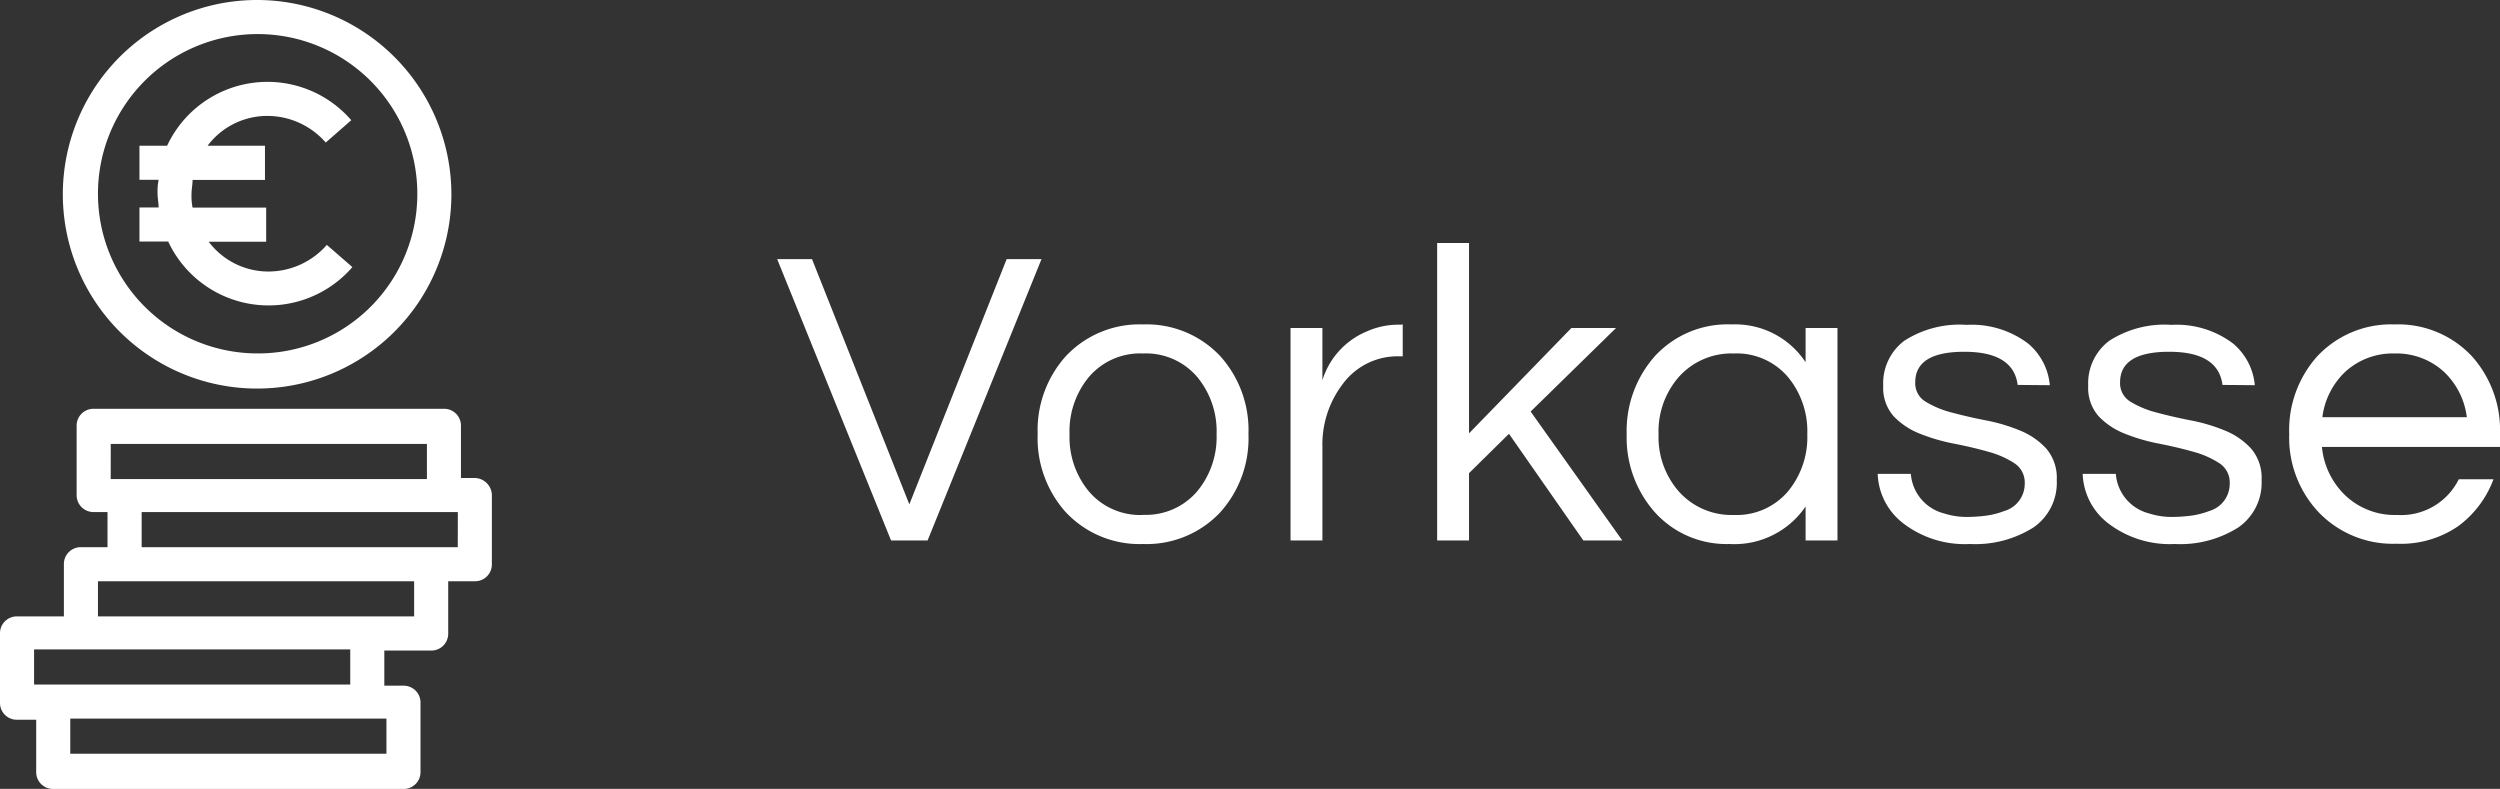
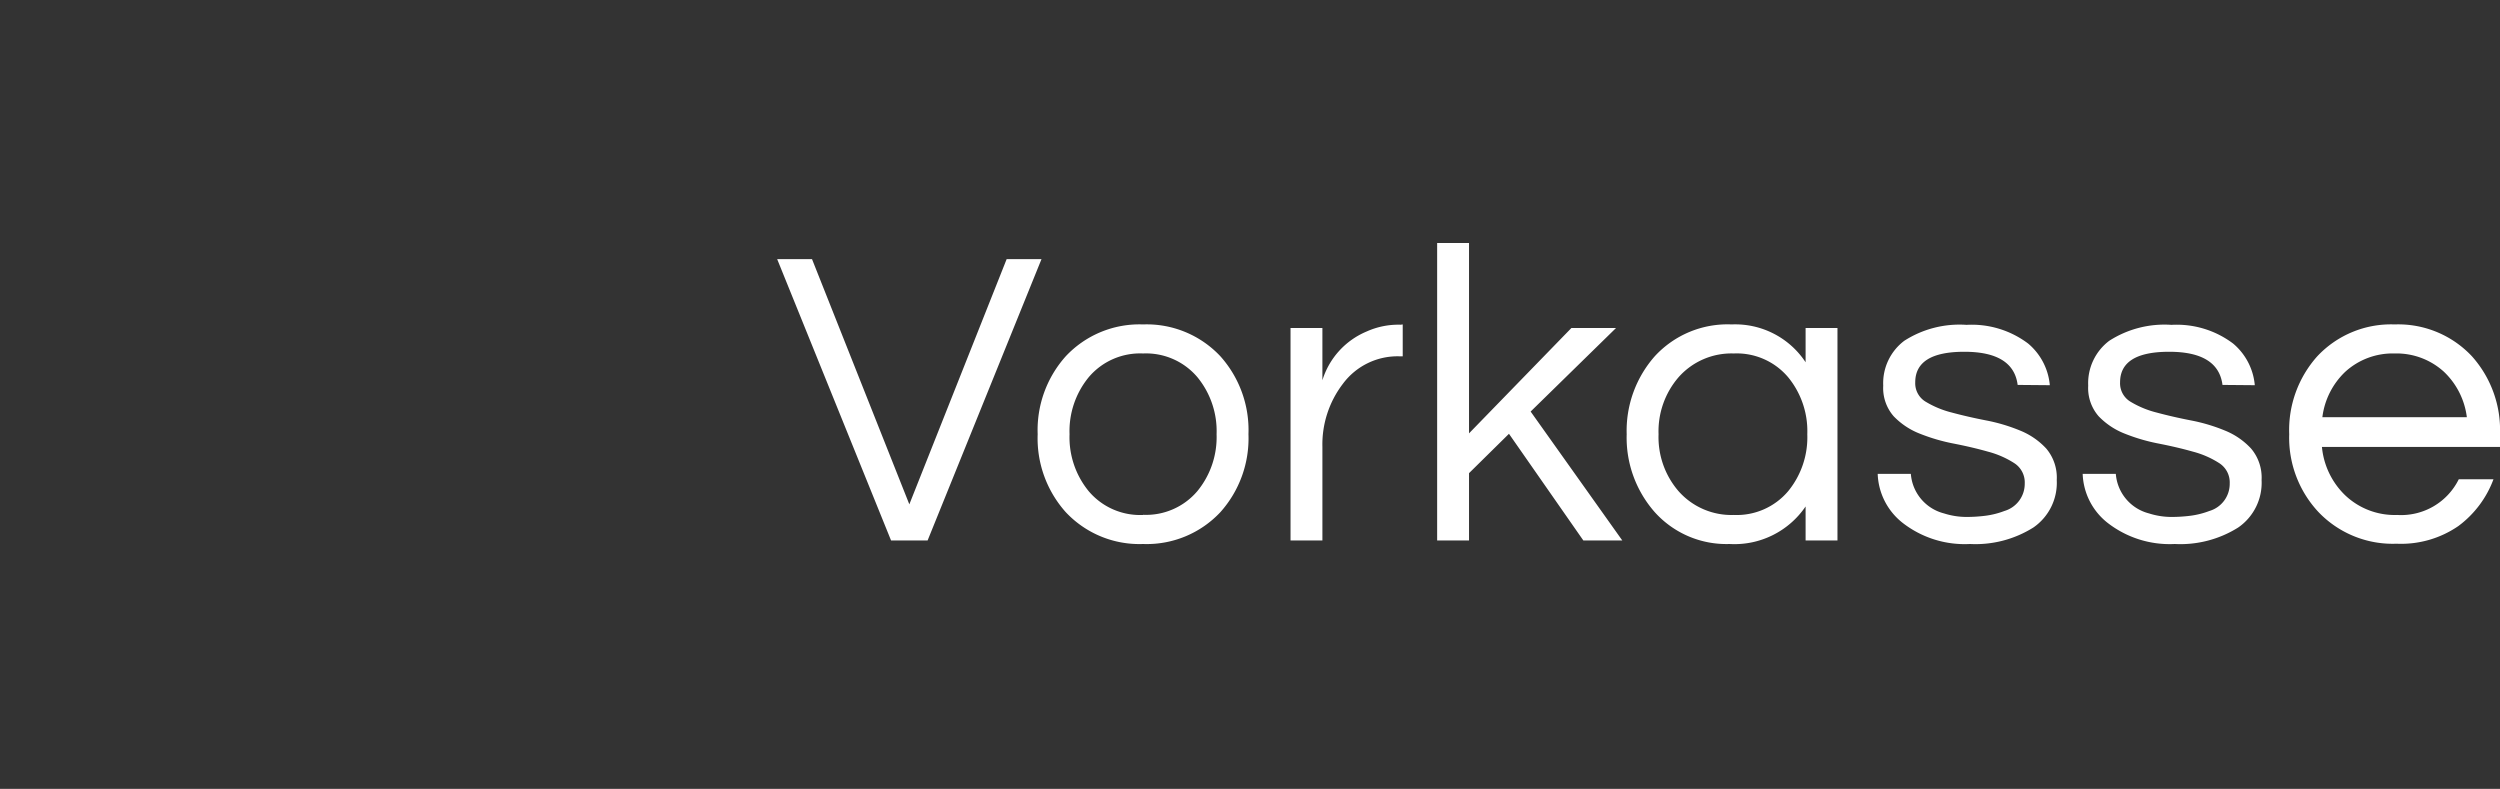
<svg xmlns="http://www.w3.org/2000/svg" id="Gruppe_301" data-name="Gruppe 301" width="70.593" height="22.275" viewBox="0 0 70.593 22.275">
  <rect x="0" y="0" width="70.593" height="22.275" fill="#333333" stroke="none" />
  <defs>
    <clipPath id="clip-path">
-       <rect id="Rechteck_60" data-name="Rechteck 60" width="13.888" height="22.275" fill="#fff" />
-     </clipPath>
+       </clipPath>
  </defs>
  <path id="Pfad_688" data-name="Pfad 688" d="M7.5-7.944,4.284,0H3.252L.036-7.944H1.02L3.768-1.02,6.516-7.944ZM10.368-6.1a2.85,2.85,0,0,1,2.184.9A3.124,3.124,0,0,1,13.344-3a3.124,3.124,0,0,1-.792,2.2,2.85,2.85,0,0,1-2.184.9A2.85,2.85,0,0,1,8.184-.8,3.124,3.124,0,0,1,7.392-3a3.124,3.124,0,0,1,.792-2.2A2.85,2.85,0,0,1,10.368-6.1Zm0,5.376A1.9,1.9,0,0,0,11.9-1.392,2.4,2.4,0,0,0,12.444-3a2.4,2.4,0,0,0-.54-1.608,1.9,1.9,0,0,0-1.536-.672,1.9,1.9,0,0,0-1.536.672A2.4,2.4,0,0,0,8.292-3a2.4,2.4,0,0,0,.54,1.608A1.9,1.9,0,0,0,10.368-.72ZM17.7-6.1v.9h-.108a1.922,1.922,0,0,0-1.584.78,2.815,2.815,0,0,0-.576,1.776V0h-.9V-6h.9v1.476A2.192,2.192,0,0,1,16.68-5.9a2.185,2.185,0,0,1,.96-.192Zm3.612,2.46L23.9,0H22.8L20.7-3.012,19.572-1.9V0h-.9V-8.4h.9v5.376L22.464-6h1.26ZM29.076-.96A2.428,2.428,0,0,1,26.928.1a2.72,2.72,0,0,1-2.112-.9A3.179,3.179,0,0,1,24.024-3a3.179,3.179,0,0,1,.792-2.2,2.789,2.789,0,0,1,2.172-.9,2.381,2.381,0,0,1,2.088,1.068V-6h.9V0h-.9Zm-2.028.24a1.9,1.9,0,0,0,1.536-.672A2.4,2.4,0,0,0,29.124-3a2.4,2.4,0,0,0-.54-1.608,1.9,1.9,0,0,0-1.536-.672,1.993,1.993,0,0,0-1.56.672A2.334,2.334,0,0,0,24.924-3a2.334,2.334,0,0,0,.564,1.608A1.993,1.993,0,0,0,27.048-.72Zm8.016-3.672q-.12-.936-1.506-.936t-1.386.864a.606.606,0,0,0,.294.546,2.7,2.7,0,0,0,.738.306q.444.12.966.222a4.953,4.953,0,0,1,.966.288,2.048,2.048,0,0,1,.738.51,1.272,1.272,0,0,1,.294.888,1.532,1.532,0,0,1-.66,1.338A3.068,3.068,0,0,1,33.72.1a2.855,2.855,0,0,1-1.908-.6,1.837,1.837,0,0,1-.7-1.38h.936a1.25,1.25,0,0,0,.936,1.116,2.093,2.093,0,0,0,.618.1,4.228,4.228,0,0,0,.57-.036,2.329,2.329,0,0,0,.516-.132.8.8,0,0,0,.576-.78.646.646,0,0,0-.294-.57,2.578,2.578,0,0,0-.738-.324q-.444-.126-.966-.228a5.243,5.243,0,0,1-.966-.282,2.06,2.06,0,0,1-.738-.492,1.21,1.21,0,0,1-.294-.864,1.5,1.5,0,0,1,.594-1.266,2.884,2.884,0,0,1,1.758-.45,2.643,2.643,0,0,1,1.74.528,1.733,1.733,0,0,1,.612,1.176Zm5.784,0q-.12-.936-1.506-.936t-1.386.864a.606.606,0,0,0,.294.546,2.7,2.7,0,0,0,.738.306q.444.12.966.222a4.953,4.953,0,0,1,.966.288,2.048,2.048,0,0,1,.738.51,1.272,1.272,0,0,1,.294.888,1.532,1.532,0,0,1-.66,1.338A3.068,3.068,0,0,1,39.5.1,2.855,2.855,0,0,1,37.6-.5a1.837,1.837,0,0,1-.7-1.38h.936a1.25,1.25,0,0,0,.936,1.116,2.093,2.093,0,0,0,.618.1,4.228,4.228,0,0,0,.57-.036,2.329,2.329,0,0,0,.516-.132.8.8,0,0,0,.576-.78.646.646,0,0,0-.294-.57,2.578,2.578,0,0,0-.738-.324q-.444-.126-.966-.228a5.243,5.243,0,0,1-.966-.282,2.06,2.06,0,0,1-.738-.492,1.21,1.21,0,0,1-.294-.864,1.5,1.5,0,0,1,.594-1.266,2.884,2.884,0,0,1,1.758-.45,2.643,2.643,0,0,1,1.74.528,1.733,1.733,0,0,1,.612,1.176ZM45.78-.72a1.815,1.815,0,0,0,1.74-1.008H48.5a2.9,2.9,0,0,1-.99,1.32,2.85,2.85,0,0,1-1.746.5A2.9,2.9,0,0,1,43.56-.8,3.071,3.071,0,0,1,42.732-3a3.124,3.124,0,0,1,.792-2.2,2.85,2.85,0,0,1,2.184-.9,2.851,2.851,0,0,1,2.184.9A3.124,3.124,0,0,1,48.684-3v.36H43.656a2.178,2.178,0,0,0,.66,1.368A2.03,2.03,0,0,0,45.78-.72Zm-.072-4.56a1.986,1.986,0,0,0-1.392.516,2.132,2.132,0,0,0-.648,1.284h4.08A2.132,2.132,0,0,0,47.1-4.764,1.986,1.986,0,0,0,45.708-5.28Z" transform="translate(21.909 15.261)" fill="#fff" />
  <g id="Gruppe_300" data-name="Gruppe 300">
    <g id="Gruppe_299" data-name="Gruppe 299" clip-path="url(#clip-path)">
-       <path id="Pfad_179" data-name="Pfad 179" d="M57.691,35.4a2.193,2.193,0,0,1-1.653.752,2.107,2.107,0,0,1-1.683-.842h1.623v-.962H53.9a1.714,1.714,0,0,1-.03-.391c0-.12.03-.271.03-.391h2.044V32.6H54.324a2.107,2.107,0,0,1,1.683-.842,2.193,2.193,0,0,1,1.653.752l.721-.631a3.128,3.128,0,0,0-5.2.721H52.4v.962h.541a1.714,1.714,0,0,0-.03.391c0,.12.03.271.03.391H52.4v.962h.812a3.128,3.128,0,0,0,5.2.721Z" transform="translate(-48.462 -28.485)" fill="#fff" />
-       <path id="Pfad_180" data-name="Pfad 180" d="M29.471,0a5.486,5.486,0,1,0,5.471,5.5A5.491,5.491,0,0,0,29.471,0m0,9.98A4.509,4.509,0,1,1,33.98,5.471,4.5,4.5,0,0,1,29.471,9.98" transform="translate(-22.196)" fill="#fff" />
      <path id="Pfad_181" data-name="Pfad 181" d="M13.407,155.554h-.391v-1.473a.475.475,0,0,0-.481-.481H2.645a.475.475,0,0,0-.481.481v1.954a.475.475,0,0,0,.481.481h.391v.992H2.285a.475.475,0,0,0-.481.481v1.473H.481a.475.475,0,0,0-.481.481V161.9a.475.475,0,0,0,.481.481h.541v1.473a.475.475,0,0,0,.481.481h9.89a.475.475,0,0,0,.481-.481V161.9a.475.475,0,0,0-.481-.481h-.541v-.992h1.323a.475.475,0,0,0,.481-.481V158.47h.752a.475.475,0,0,0,.481-.481v-1.954a.494.494,0,0,0-.481-.481m-10.281-.962h8.928v.992H3.126ZM.962,161.386v-.992H9.89v.992H.962Zm9.95.962v.992H1.984v-.992h8.928Zm.782-2.886H2.766v-.992h8.928Zm1.232-1.954H4v-.992h8.928Z" transform="translate(0 -142.057)" fill="#fff" />
    </g>
  </g>
</svg>